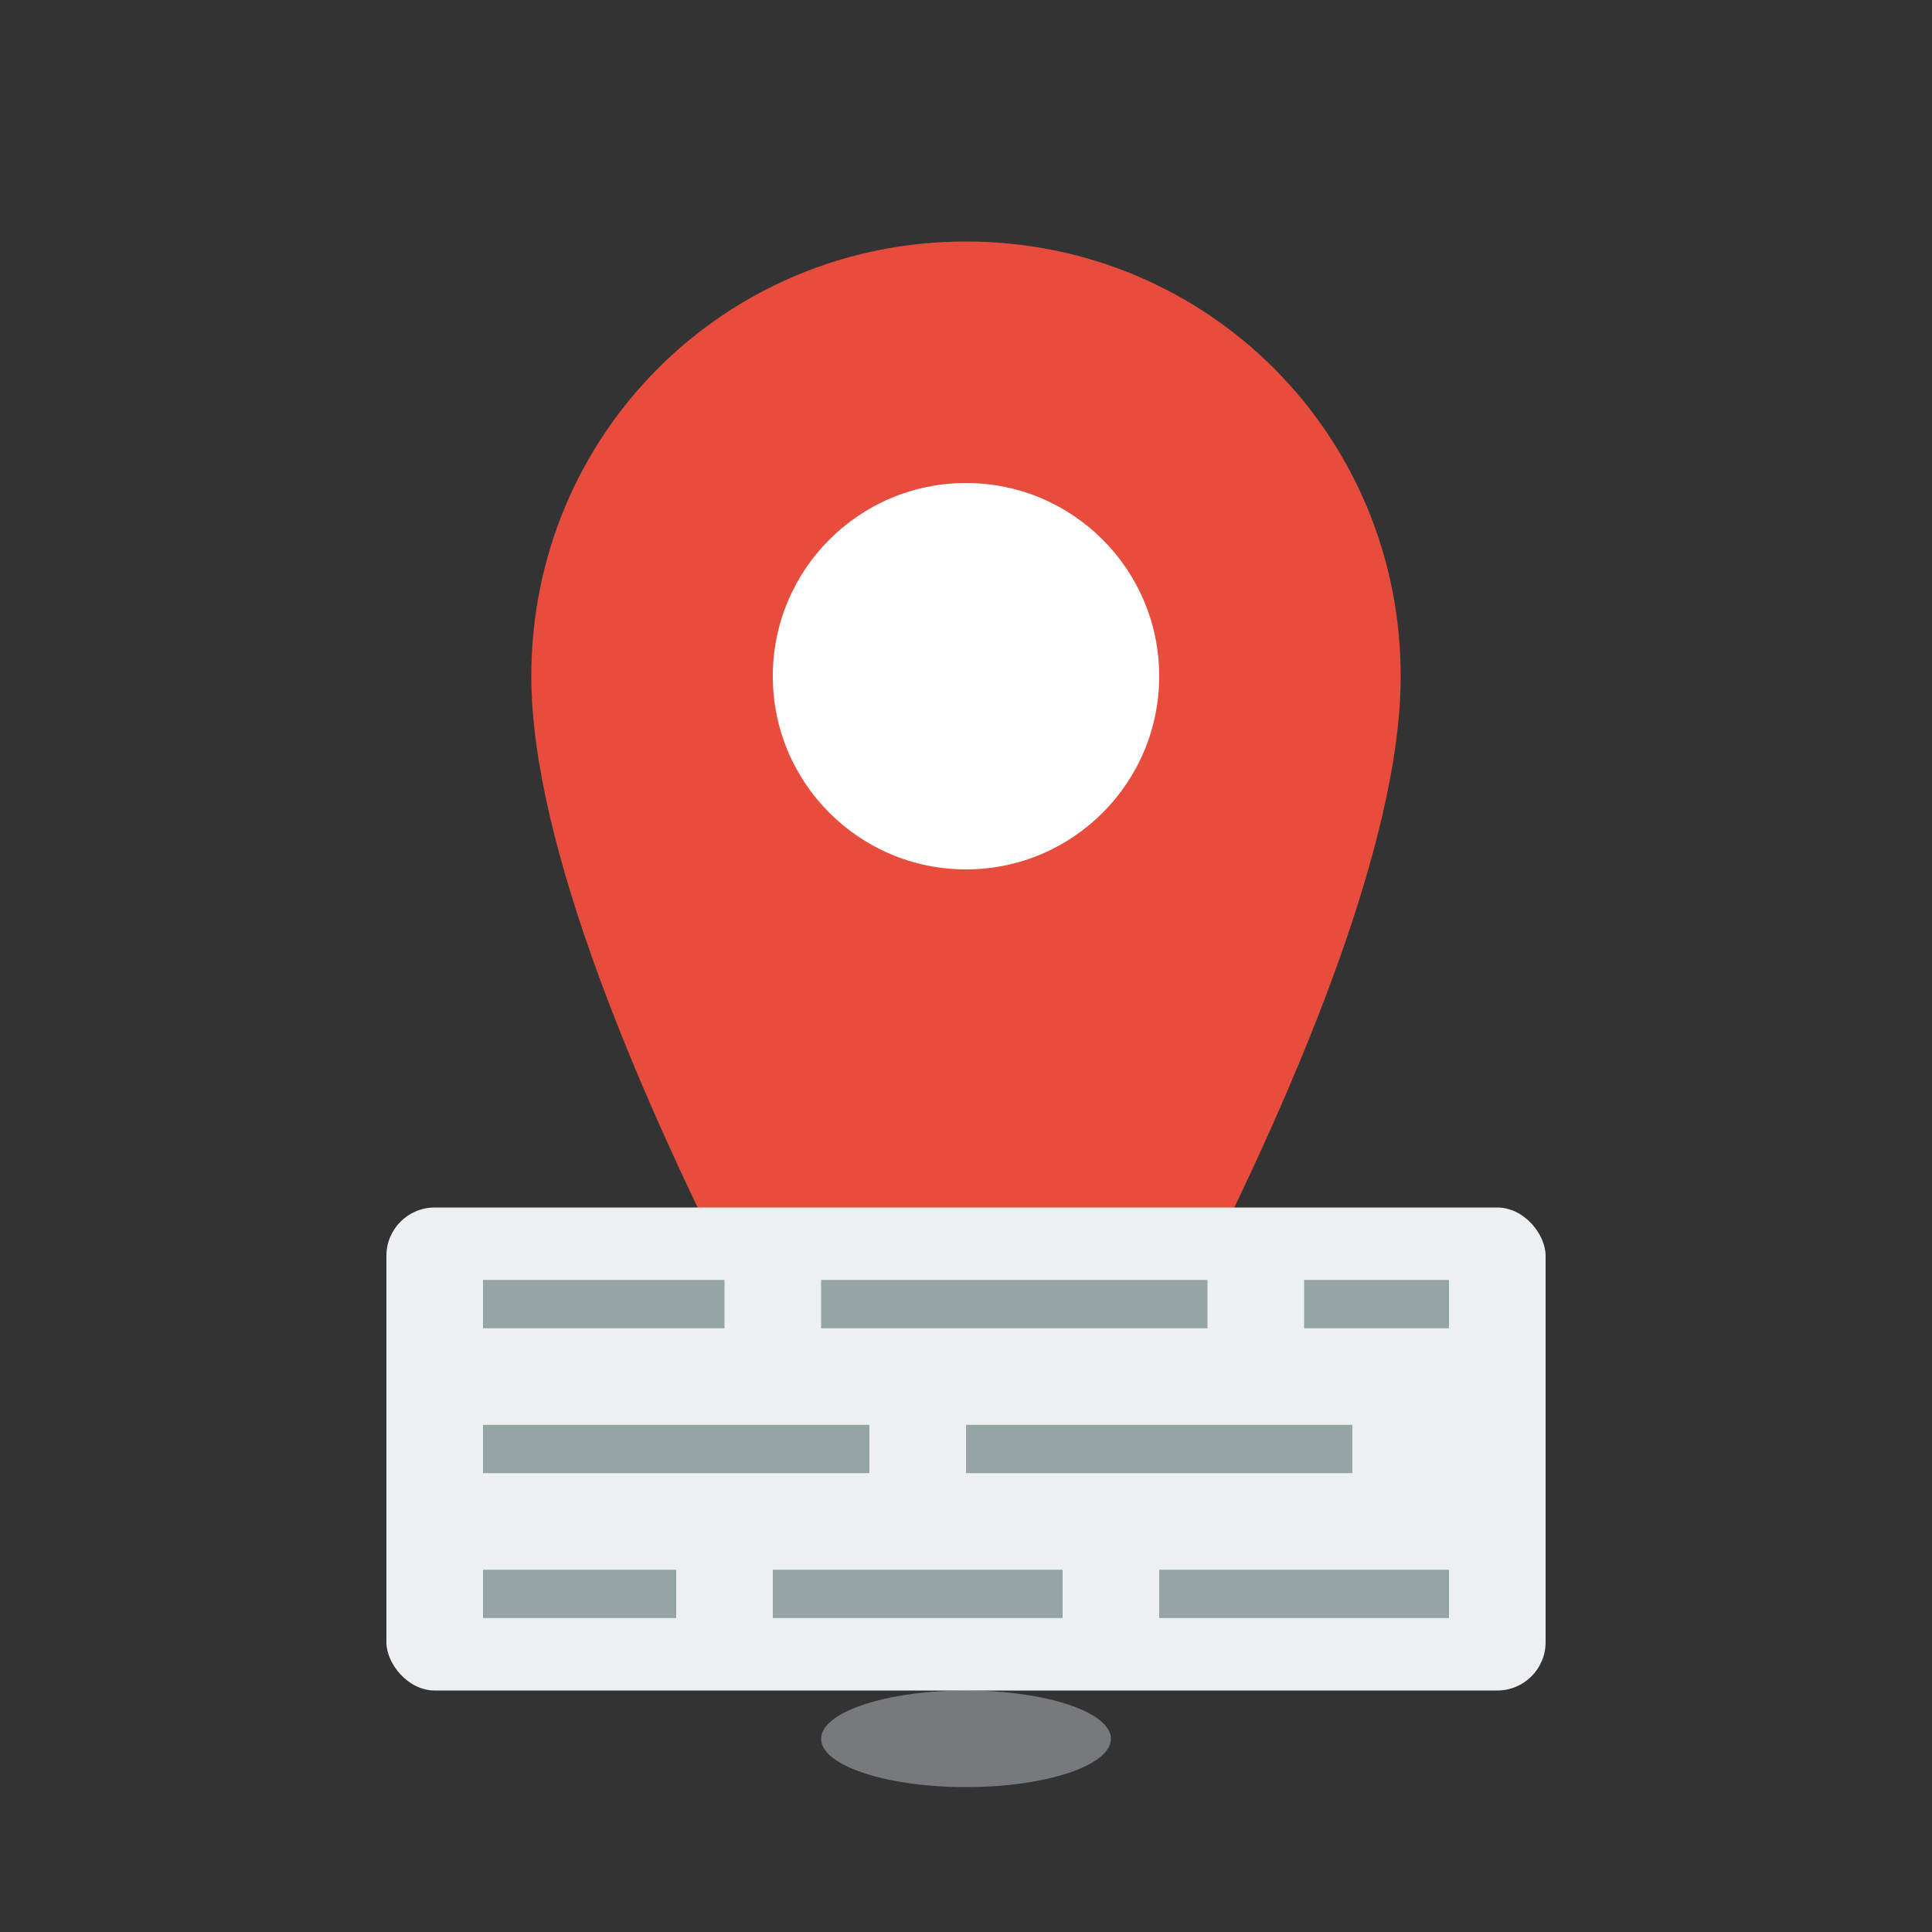
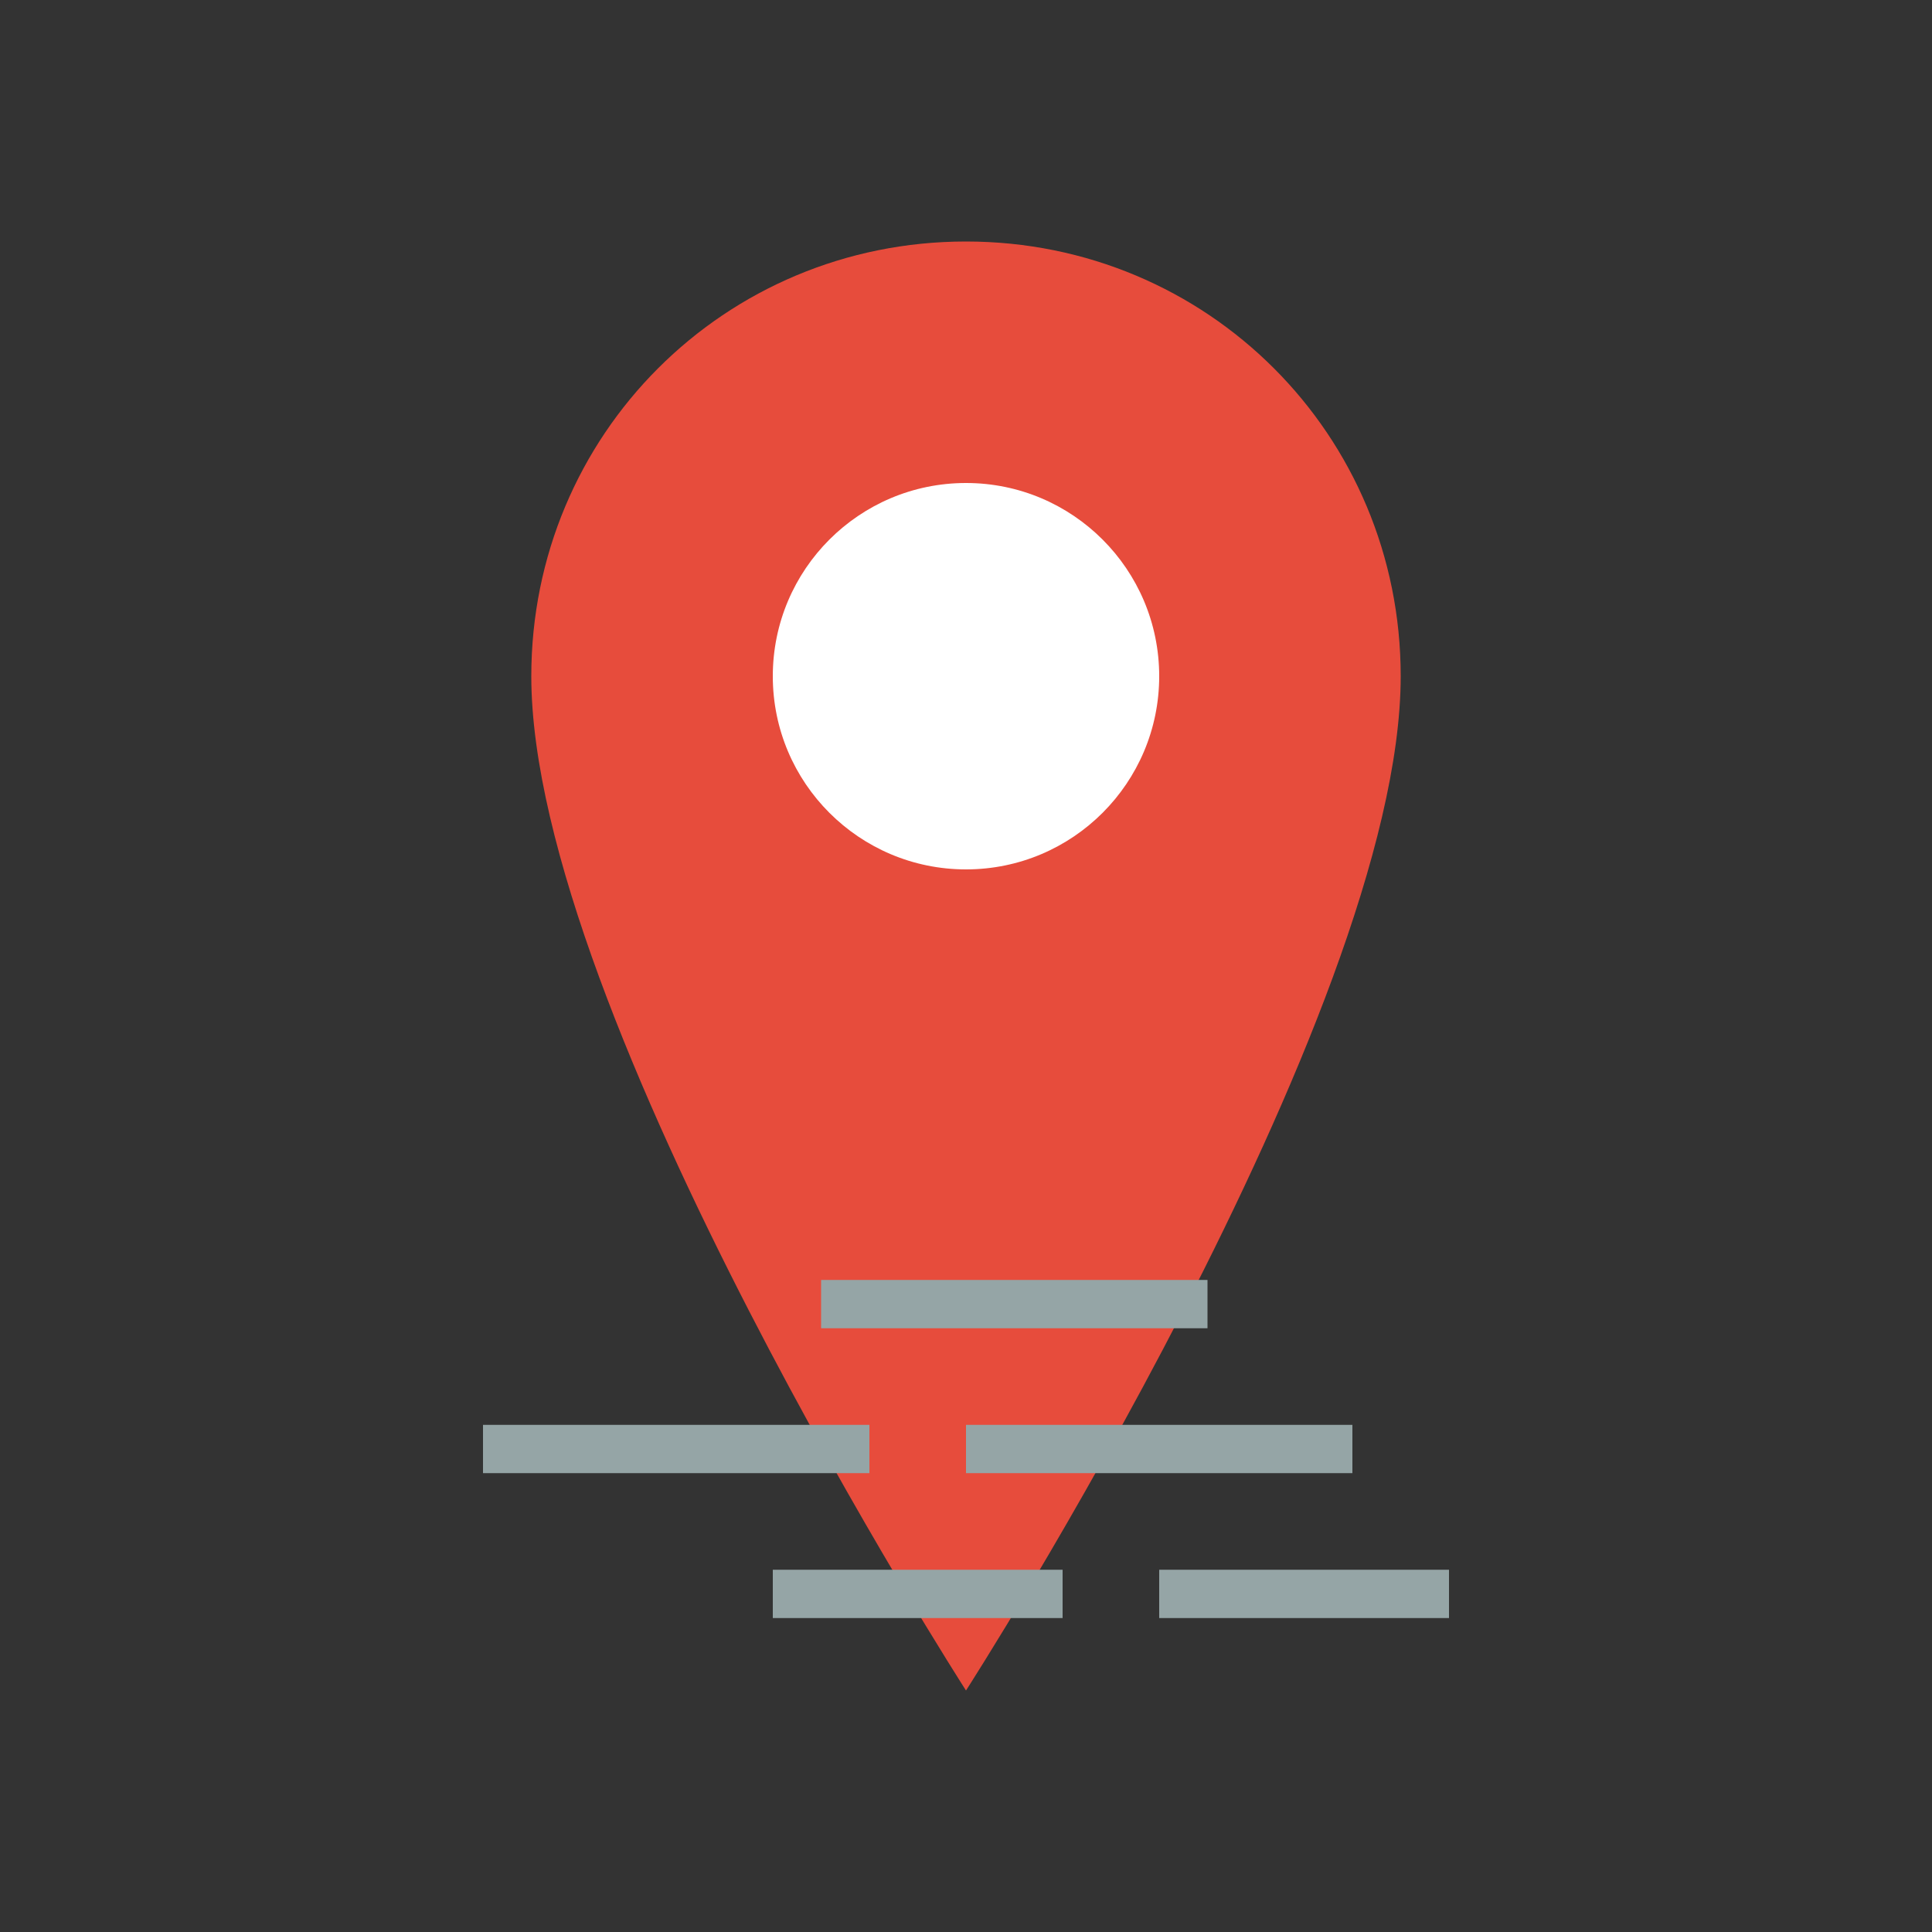
<svg xmlns="http://www.w3.org/2000/svg" width="40" height="40" viewBox="0 0 40 40" fill="none">
  <rect x="0" y="0" width="40" height="40" fill="#333333" stroke="none" />
  <path d="M20 5C15 5 11 9 11 14C11 21 20 35 20 35S29 21 29 14C29 9 25 5 20 5Z" fill="#e74c3c" />
  <circle cx="20" cy="14" r="4" fill="white" />
-   <rect x="8" y="25" width="24" height="10" fill="#ecf0f1" rx="1" />
-   <line x1="10" y1="27" x2="15" y2="27" stroke="#95a5a6" stroke-width="1" />
  <line x1="17" y1="27" x2="25" y2="27" stroke="#95a5a6" stroke-width="1" />
-   <line x1="27" y1="27" x2="30" y2="27" stroke="#95a5a6" stroke-width="1" />
  <line x1="10" y1="30" x2="18" y2="30" stroke="#95a5a6" stroke-width="1" />
  <line x1="20" y1="30" x2="28" y2="30" stroke="#95a5a6" stroke-width="1" />
-   <line x1="10" y1="33" x2="14" y2="33" stroke="#95a5a6" stroke-width="1" />
  <line x1="16" y1="33" x2="22" y2="33" stroke="#95a5a6" stroke-width="1" />
  <line x1="24" y1="33" x2="30" y2="33" stroke="#95a5a6" stroke-width="1" />
-   <ellipse cx="20" cy="36" rx="3" ry="1" fill="#bdc3c7" opacity="0.5" />
</svg>